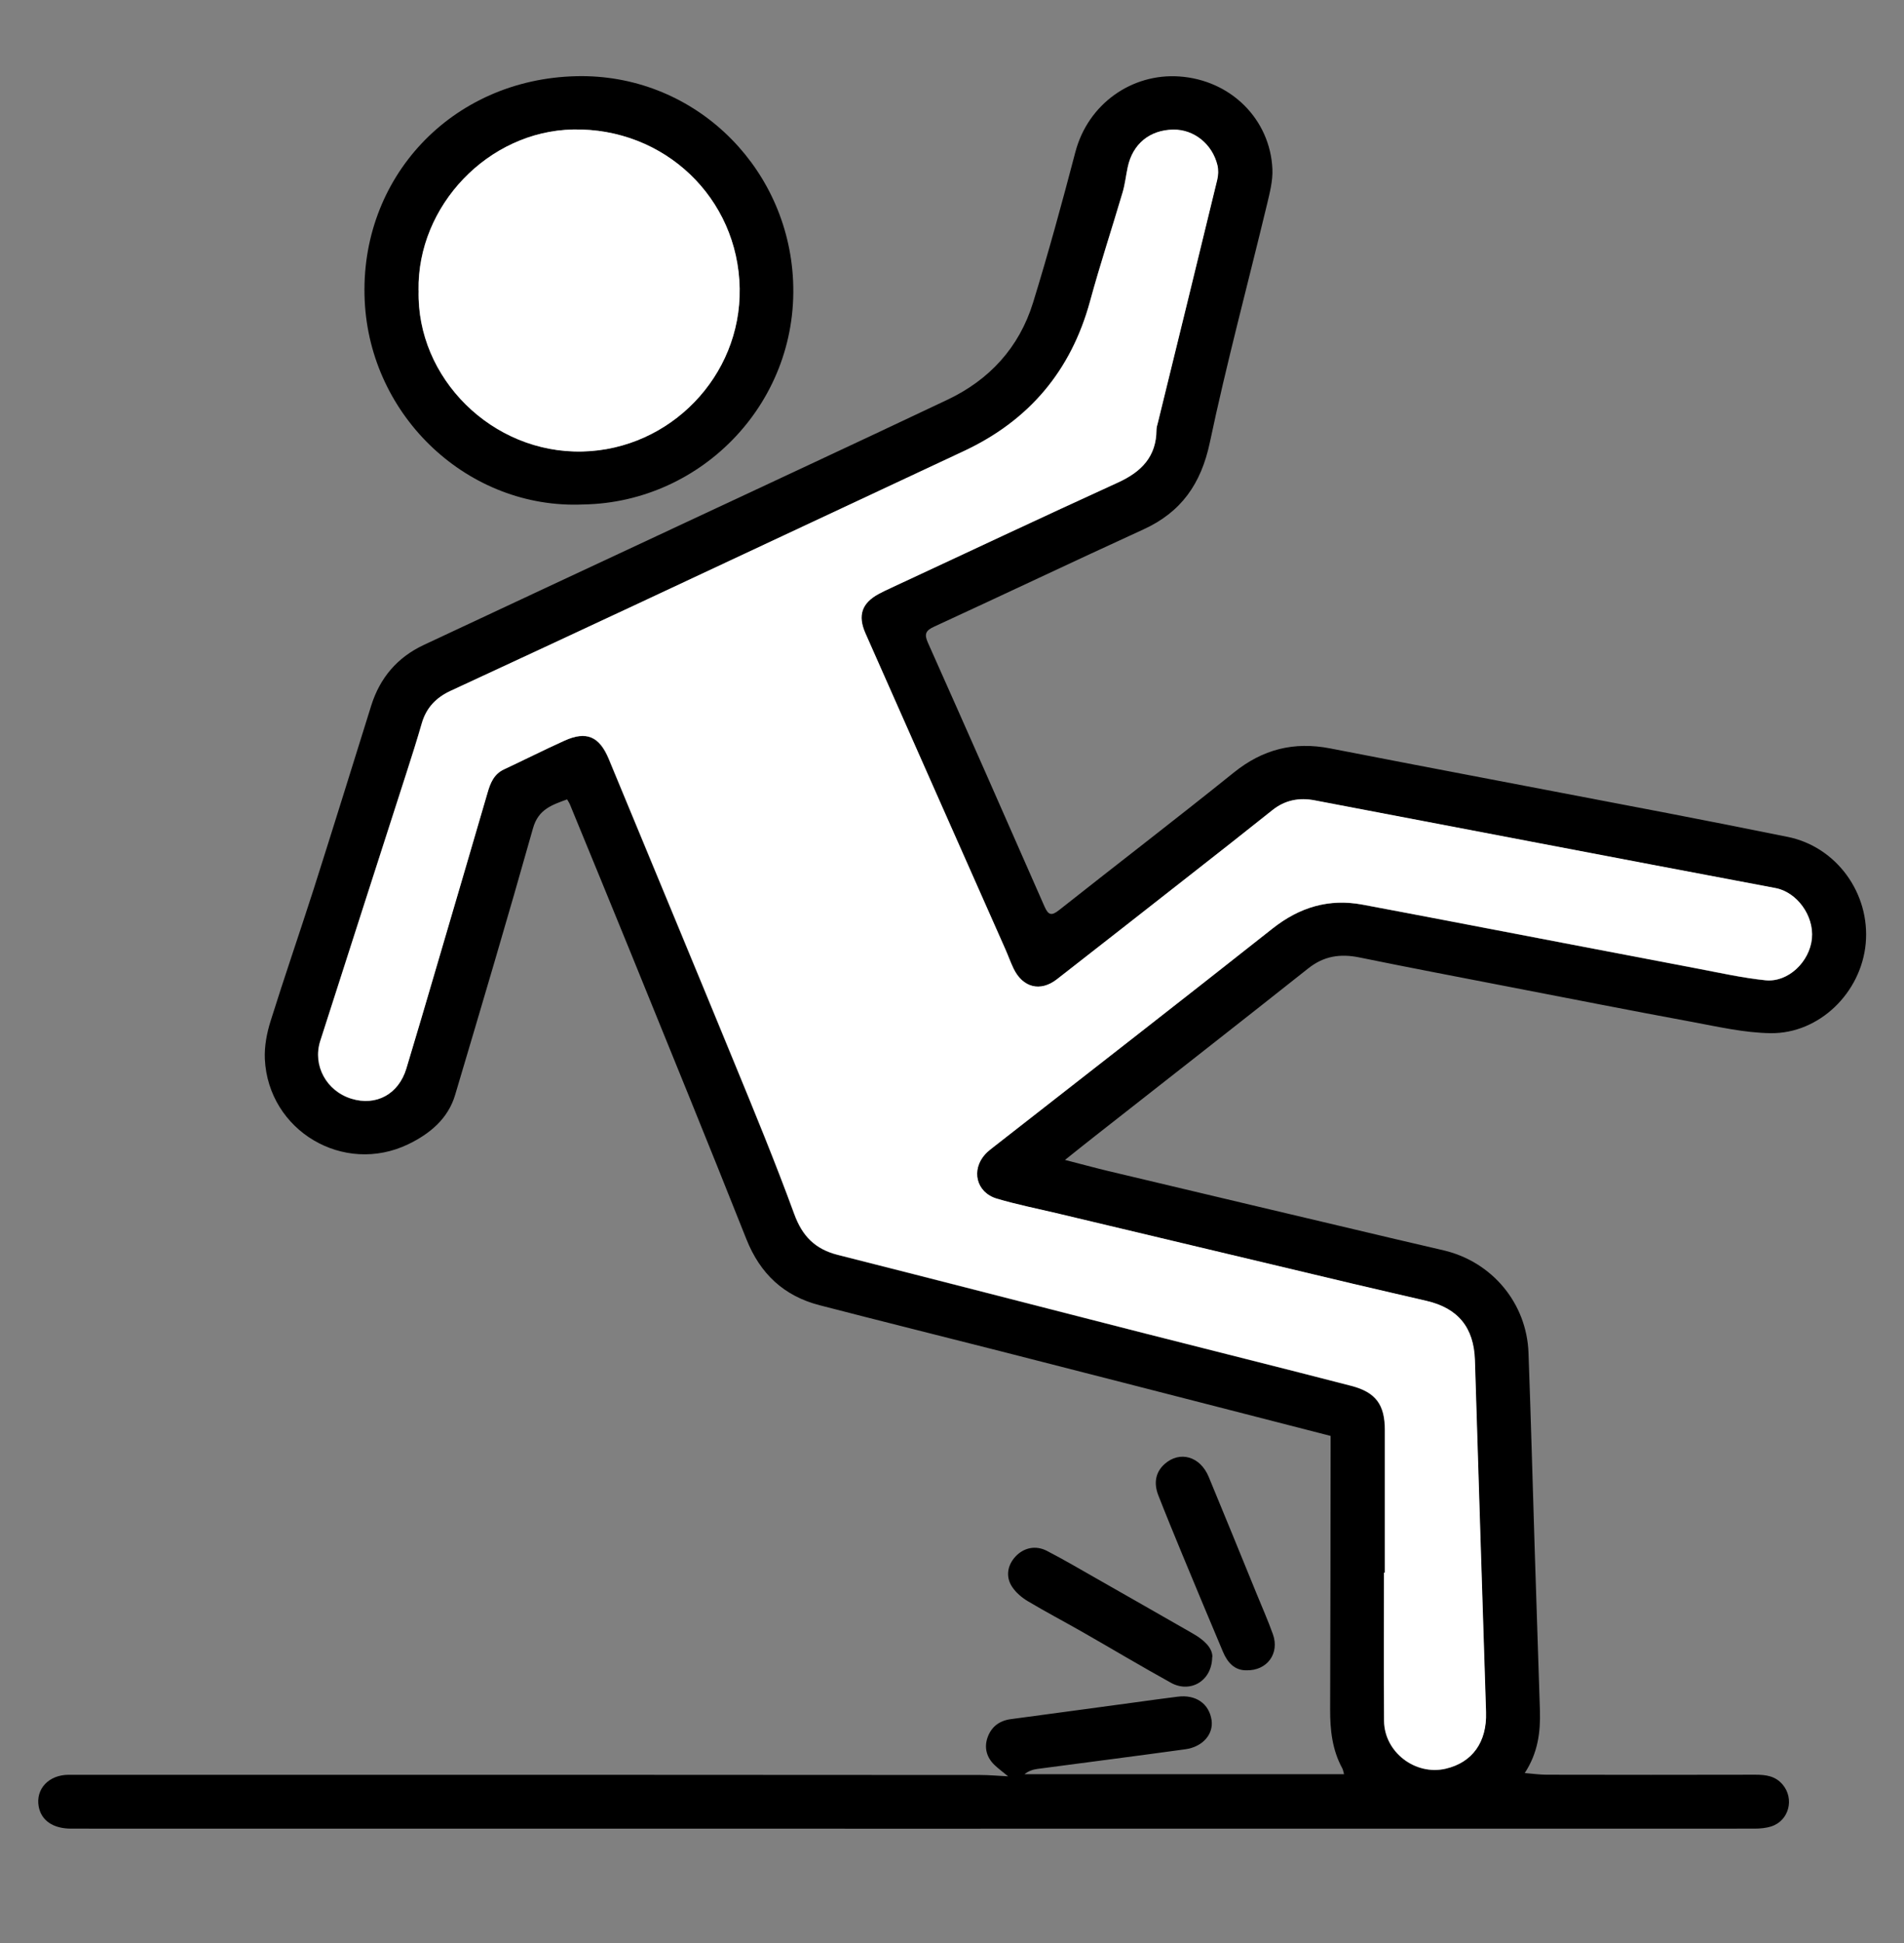
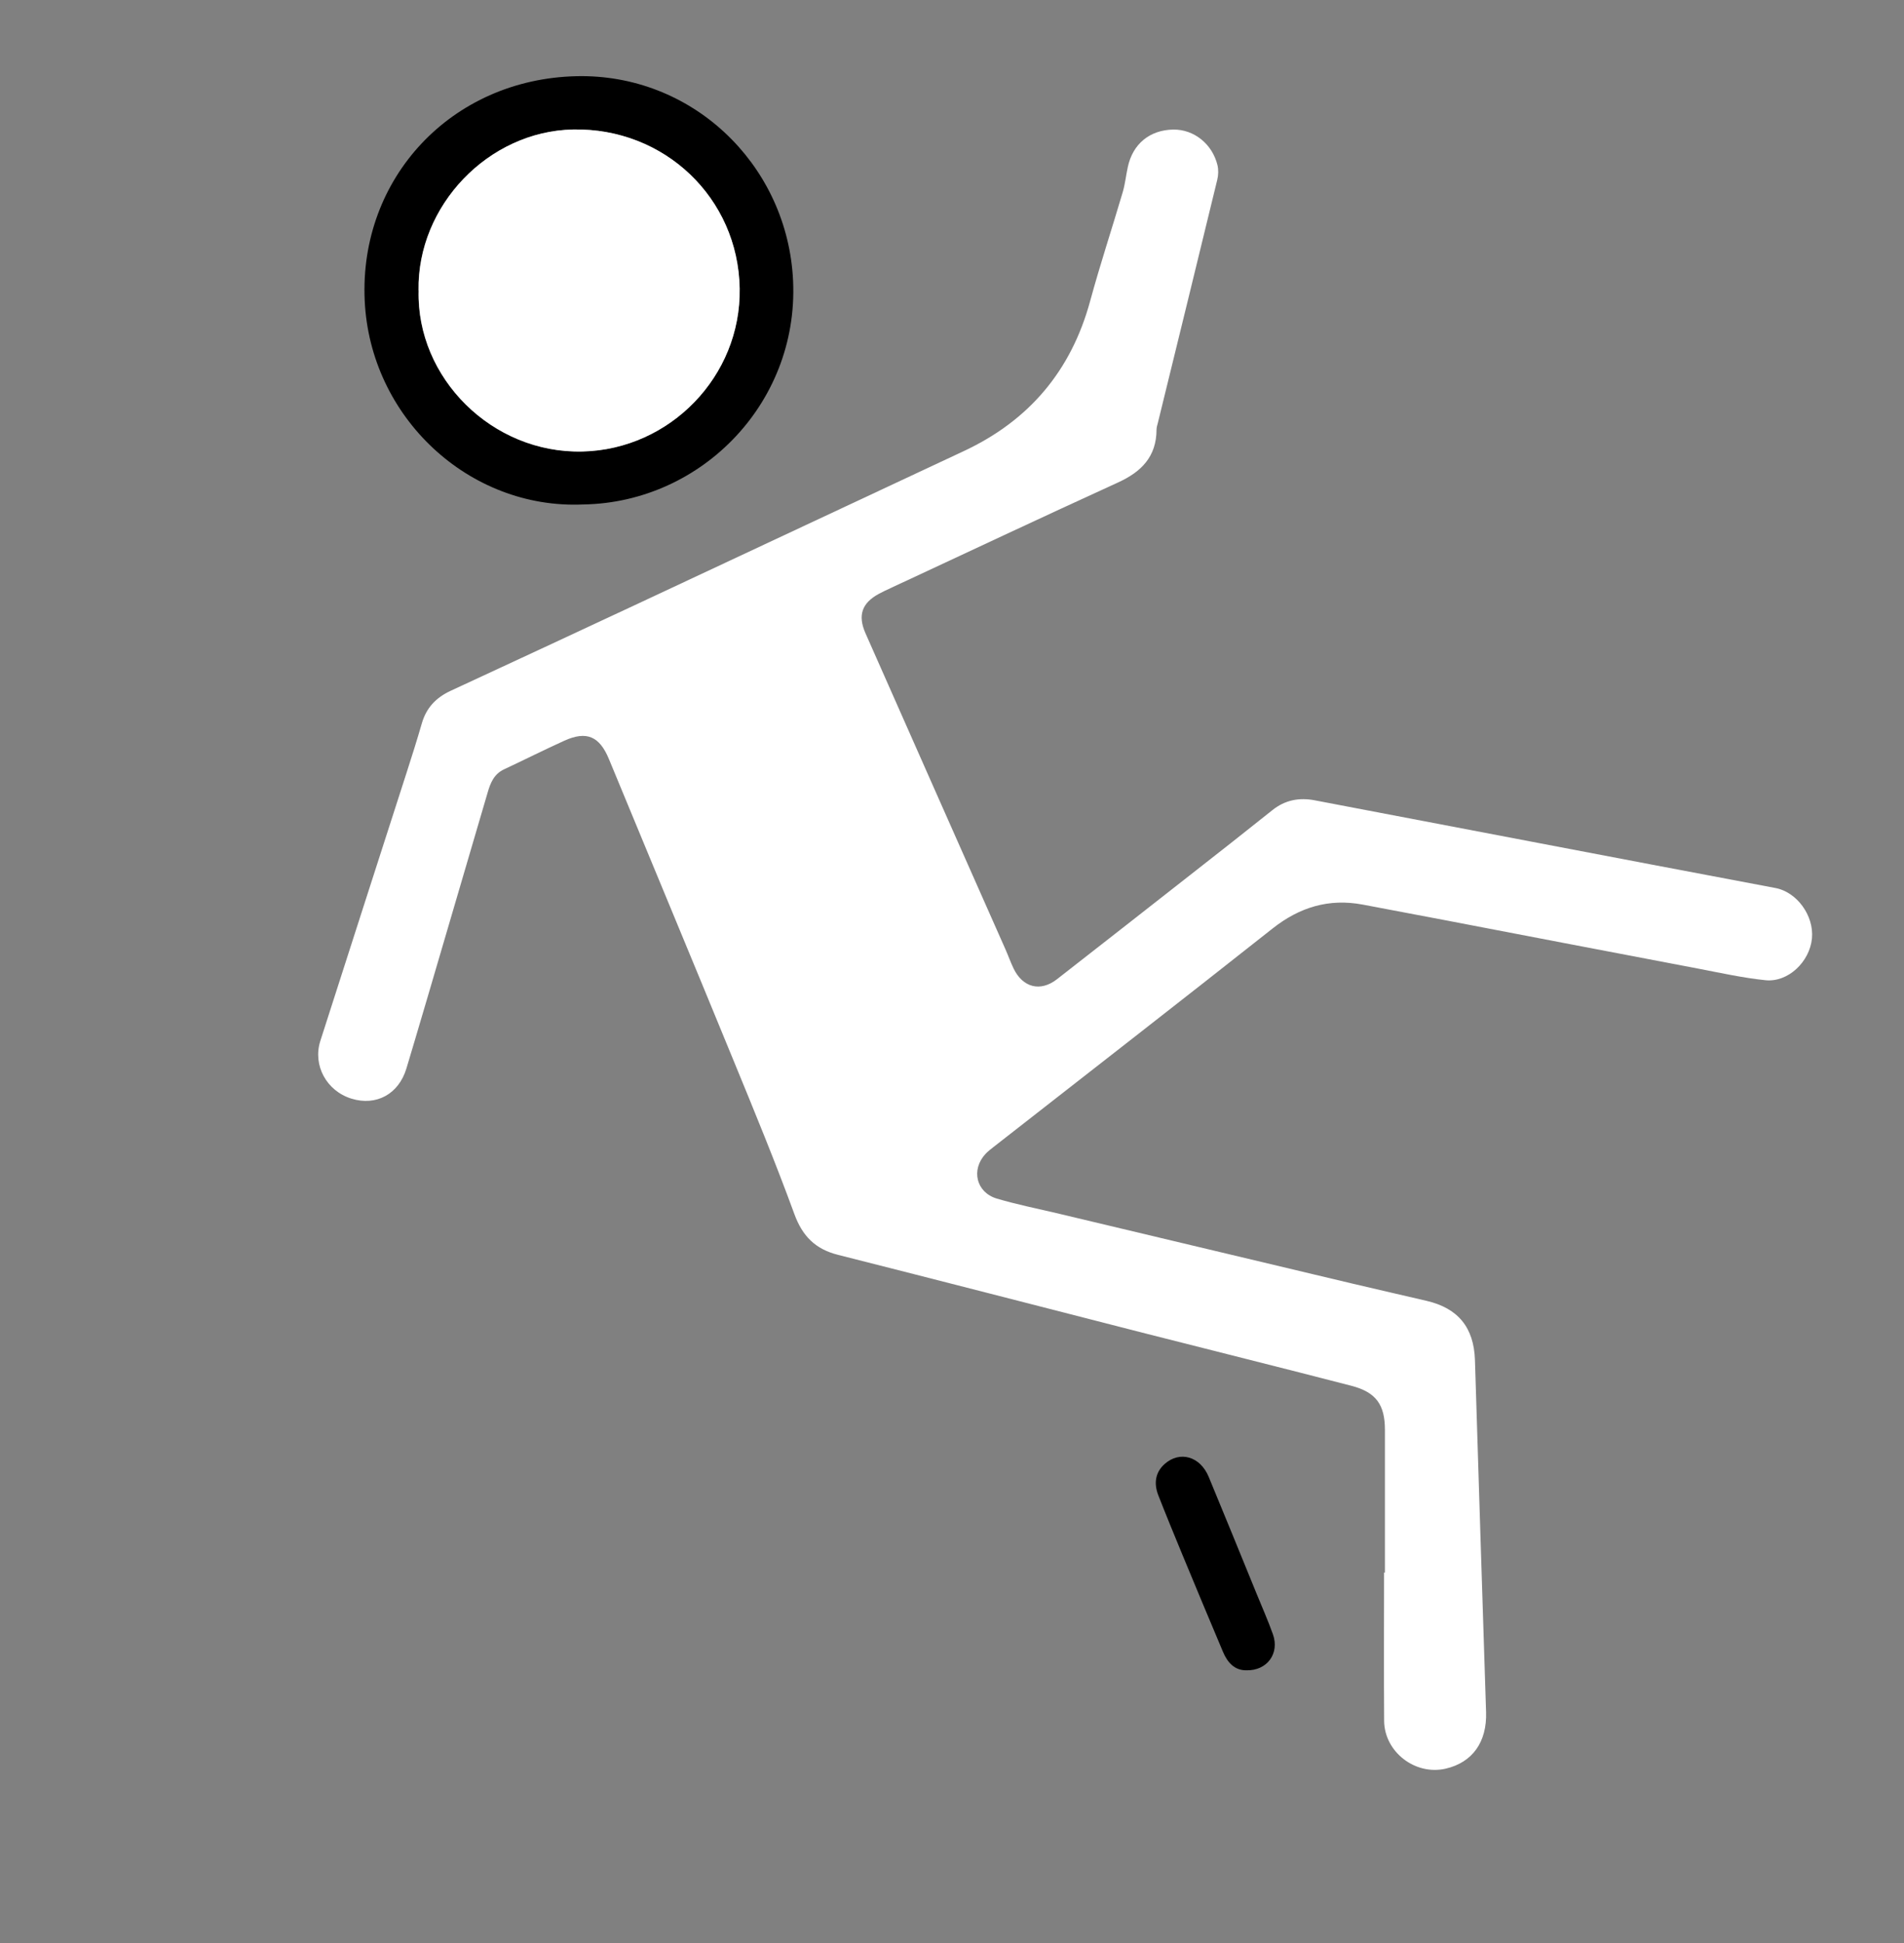
<svg xmlns="http://www.w3.org/2000/svg" width="50" height="51" viewBox="0 0 50 51" fill="none">
  <rect x="0" y="0" width="50" height="51" fill="#808080" stroke="none" />
-   <path d="M26.477 46.628C26.332 46.508 26.219 46.425 26.119 46.33C25.908 46.13 25.84 45.874 25.933 45.607C26.029 45.334 26.235 45.166 26.539 45.125C27.629 44.98 28.719 44.831 29.807 44.684C30.179 44.634 30.553 44.58 30.925 44.535C31.401 44.473 31.75 44.716 31.816 45.146C31.872 45.515 31.587 45.852 31.127 45.915C29.832 46.094 28.536 46.259 27.241 46.431C27.123 46.447 27.01 46.486 26.904 46.569H35.295C35.279 46.515 35.273 46.459 35.248 46.413C34.983 45.927 34.928 45.404 34.93 44.86C34.939 42.586 34.939 40.311 34.942 38.038C34.942 37.927 34.942 37.816 34.942 37.69C34.175 37.493 33.432 37.3 32.686 37.11C30.549 36.562 28.413 36.012 26.276 35.467C24.693 35.064 23.107 34.67 21.524 34.26C20.586 34.018 19.962 33.436 19.6 32.524C18.6 30.005 17.573 27.494 16.553 24.984C16.027 23.689 15.492 22.397 14.962 21.104C14.948 21.07 14.926 21.041 14.892 20.982C14.497 21.129 14.137 21.238 13.996 21.743C13.337 24.081 12.645 26.41 11.952 28.739C11.766 29.366 11.287 29.76 10.725 30.032C9.025 30.854 7.046 29.683 6.955 27.798C6.94 27.47 7.005 27.121 7.105 26.804C7.466 25.65 7.862 24.506 8.232 23.354C8.744 21.747 9.245 20.133 9.748 18.522C9.977 17.791 10.433 17.256 11.126 16.93C13.167 15.973 15.211 15.02 17.251 14.067C19.795 12.876 22.343 11.695 24.879 10.493C25.985 9.97 26.765 9.119 27.128 7.946C27.531 6.64 27.892 5.318 28.239 3.994C28.572 2.724 29.726 1.921 30.968 2.007C32.326 2.1 33.357 3.136 33.414 4.44C33.428 4.75 33.341 5.072 33.269 5.379C32.768 7.46 32.212 9.526 31.77 11.618C31.541 12.698 31.022 13.442 30.025 13.897C28.189 14.737 26.366 15.604 24.532 16.448C24.31 16.55 24.265 16.641 24.367 16.869C25.396 19.174 26.414 21.482 27.429 23.794C27.529 24.022 27.613 24.047 27.815 23.886C29.34 22.68 30.886 21.496 32.403 20.276C33.16 19.667 33.978 19.459 34.93 19.644C37.882 20.219 40.835 20.774 43.787 21.342C44.839 21.544 45.888 21.754 46.938 21.965C48.221 22.22 49.116 23.445 48.994 24.769C48.874 26.055 47.779 27.134 46.498 27.119C45.811 27.11 45.122 26.951 44.44 26.824C42.833 26.528 41.23 26.211 39.625 25.901C38.315 25.647 37.005 25.398 35.699 25.131C35.198 25.029 34.767 25.09 34.352 25.421C32.496 26.892 30.628 28.35 28.765 29.812C28.515 30.007 28.268 30.206 27.967 30.446C28.375 30.55 28.731 30.648 29.089 30.734C31.6 31.331 34.114 31.927 36.628 32.52C37.057 32.621 37.487 32.719 37.918 32.821C39.185 33.122 40.092 34.208 40.139 35.507C40.203 37.234 40.248 38.964 40.303 40.693C40.348 42.092 40.393 43.491 40.439 44.892C40.457 45.462 40.387 46.01 40.04 46.54C40.251 46.556 40.434 46.583 40.618 46.583C42.443 46.587 44.267 46.587 46.094 46.583C46.367 46.583 46.616 46.612 46.809 46.837C47.128 47.208 46.983 47.789 46.516 47.939C46.376 47.984 46.221 47.998 46.072 47.998C31.337 48 16.603 48 1.869 47.998C1.393 47.998 1.084 47.785 1.016 47.418C0.933 46.959 1.279 46.585 1.803 46.585C3.544 46.585 5.285 46.585 7.026 46.585C13.264 46.585 19.502 46.585 25.741 46.59C25.974 46.59 26.208 46.612 26.486 46.626L26.477 46.628ZM36.365 41.282C36.365 41.282 36.349 41.282 36.34 41.282C36.34 42.579 36.334 43.876 36.343 45.173C36.349 45.992 37.161 46.612 37.959 46.429C38.662 46.266 39.045 45.727 39.02 44.946C38.92 41.866 38.822 38.785 38.727 35.704C38.7 34.853 38.29 34.344 37.458 34.149C36.819 34 36.177 33.855 35.538 33.703C32.936 33.085 30.331 32.465 27.729 31.845C27.207 31.721 26.681 31.616 26.169 31.465C25.63 31.304 25.489 30.711 25.872 30.294C25.936 30.227 26.01 30.168 26.085 30.111C28.529 28.201 30.979 26.299 33.414 24.375C34.126 23.814 34.894 23.583 35.78 23.748C36.483 23.877 37.184 24.013 37.884 24.147C40.117 24.572 42.35 25.002 44.583 25.428C45.172 25.541 45.761 25.672 46.36 25.733C46.956 25.794 47.518 25.251 47.577 24.636C47.634 24.036 47.182 23.418 46.62 23.314C44.469 22.909 42.32 22.499 40.169 22.089C38.288 21.731 36.406 21.369 34.522 21.012C34.114 20.935 33.74 21.005 33.407 21.27C32.686 21.845 31.963 22.413 31.238 22.981C30.077 23.891 28.916 24.803 27.749 25.709C27.314 26.046 26.856 25.928 26.613 25.43C26.532 25.263 26.468 25.084 26.393 24.912C25.169 22.15 23.943 19.389 22.721 16.625C22.513 16.156 22.628 15.833 23.073 15.593C23.172 15.538 23.274 15.491 23.376 15.443C25.369 14.515 27.357 13.58 29.356 12.668C29.971 12.387 30.36 11.989 30.365 11.285C30.365 11.222 30.388 11.156 30.404 11.093C30.925 8.969 31.446 6.849 31.961 4.723C31.99 4.601 31.995 4.46 31.965 4.338C31.832 3.781 31.346 3.399 30.807 3.406C30.188 3.412 29.739 3.781 29.61 4.393C29.565 4.612 29.54 4.838 29.476 5.054C29.195 6.006 28.883 6.953 28.622 7.91C28.123 9.739 27.019 11.043 25.308 11.844C22.449 13.182 19.593 14.52 16.735 15.855C15.1 16.618 13.466 17.381 11.829 18.137C11.446 18.313 11.19 18.583 11.072 18.99C10.947 19.423 10.811 19.853 10.673 20.28C9.918 22.63 9.159 24.977 8.406 27.327C8.2 27.968 8.569 28.642 9.222 28.841C9.873 29.043 10.462 28.726 10.666 28.051C10.934 27.171 11.192 26.29 11.451 25.407C11.902 23.877 12.348 22.347 12.797 20.817C12.872 20.559 12.965 20.321 13.235 20.197C13.763 19.95 14.282 19.687 14.812 19.448C15.397 19.18 15.737 19.332 15.986 19.932C17.072 22.56 18.165 25.183 19.246 27.814C19.799 29.158 20.355 30.503 20.853 31.868C21.067 32.452 21.404 32.791 21.996 32.941C24.664 33.615 27.327 34.306 29.993 34.984C31.823 35.451 33.654 35.906 35.481 36.379C36.127 36.546 36.363 36.877 36.363 37.536C36.363 38.785 36.363 40.035 36.363 41.286L36.365 41.282Z" fill="black" />
  <path d="M15.314 13.241C12.313 13.374 9.715 10.948 9.577 7.883C9.431 4.68 11.85 2.075 15.137 2C18.154 1.932 20.605 4.268 20.818 7.222C21.053 10.502 18.458 13.191 15.316 13.241H15.314ZM10.991 7.625C10.93 9.916 12.918 11.912 15.298 11.851C17.594 11.794 19.46 9.873 19.421 7.571C19.383 5.196 17.447 3.349 15.046 3.399C12.827 3.444 10.95 5.398 10.989 7.625H10.991Z" fill="black" />
  <path d="M32.73 43.842C32.422 43.846 32.234 43.64 32.114 43.353C31.753 42.5 31.397 41.644 31.041 40.786C30.831 40.277 30.62 39.765 30.418 39.249C30.287 38.914 30.355 38.631 30.584 38.427C30.982 38.074 31.515 38.224 31.74 38.762C32.163 39.783 32.581 40.806 32.998 41.83C33.143 42.185 33.299 42.536 33.428 42.898C33.607 43.398 33.276 43.858 32.728 43.842H32.73Z" fill="black" />
-   <path d="M31.833 43.493C31.826 44.132 31.251 44.446 30.754 44.172C29.974 43.742 29.208 43.283 28.435 42.842C27.955 42.568 27.463 42.31 26.989 42.027C26.833 41.934 26.681 41.805 26.581 41.655C26.402 41.388 26.454 41.085 26.669 40.854C26.883 40.626 27.193 40.553 27.492 40.707C27.934 40.936 28.363 41.187 28.796 41.434C29.637 41.911 30.473 42.391 31.314 42.871C31.604 43.036 31.838 43.24 31.838 43.491L31.833 43.493Z" fill="black" />
-   <path d="M36.369 41.282C36.369 40.032 36.369 38.783 36.369 37.531C36.369 36.87 36.135 36.542 35.487 36.374C33.66 35.901 31.828 35.446 29.999 34.98C27.333 34.298 24.669 33.61 22.002 32.936C21.41 32.786 21.072 32.447 20.859 31.863C20.36 30.498 19.805 29.154 19.252 27.809C18.173 25.179 17.078 22.555 15.992 19.927C15.745 19.327 15.405 19.176 14.818 19.443C14.287 19.683 13.768 19.945 13.24 20.192C12.97 20.317 12.877 20.554 12.803 20.812C12.356 22.342 11.907 23.873 11.456 25.403C11.198 26.285 10.937 27.166 10.672 28.047C10.468 28.721 9.879 29.038 9.228 28.837C8.575 28.635 8.208 27.963 8.412 27.322C9.164 24.973 9.924 22.625 10.679 20.276C10.817 19.848 10.953 19.418 11.078 18.986C11.195 18.578 11.452 18.309 11.835 18.132C13.471 17.376 15.106 16.613 16.74 15.851C19.599 14.515 22.457 13.175 25.313 11.839C27.025 11.038 28.129 9.732 28.627 7.905C28.888 6.946 29.201 6.002 29.482 5.049C29.546 4.834 29.568 4.607 29.616 4.388C29.745 3.777 30.194 3.41 30.813 3.401C31.352 3.394 31.835 3.777 31.971 4.334C32 4.456 31.996 4.596 31.966 4.718C31.452 6.842 30.928 8.965 30.409 11.088C30.393 11.151 30.371 11.217 30.371 11.28C30.368 11.984 29.976 12.383 29.362 12.663C27.363 13.576 25.375 14.511 23.382 15.439C23.28 15.486 23.178 15.534 23.078 15.588C22.634 15.828 22.521 16.152 22.727 16.62C23.949 19.384 25.175 22.145 26.399 24.907C26.476 25.079 26.537 25.256 26.619 25.425C26.861 25.923 27.322 26.041 27.755 25.704C28.92 24.798 30.08 23.886 31.243 22.976C31.969 22.408 32.694 21.84 33.413 21.265C33.746 20.998 34.12 20.928 34.528 21.007C36.409 21.365 38.293 21.727 40.175 22.084C42.324 22.494 44.475 22.904 46.626 23.309C47.186 23.415 47.639 24.031 47.583 24.631C47.524 25.244 46.959 25.788 46.365 25.729C45.769 25.668 45.18 25.536 44.588 25.423C42.355 25 40.123 24.57 37.89 24.142C37.189 24.008 36.486 23.875 35.786 23.744C34.9 23.578 34.131 23.809 33.419 24.371C30.985 26.295 28.535 28.196 26.091 30.106C26.016 30.165 25.941 30.222 25.878 30.29C25.495 30.706 25.635 31.297 26.175 31.46C26.687 31.612 27.213 31.718 27.734 31.84C30.337 32.461 32.941 33.081 35.544 33.699C36.183 33.85 36.824 33.995 37.464 34.145C38.295 34.339 38.706 34.849 38.733 35.7C38.828 38.78 38.926 41.861 39.025 44.942C39.05 45.723 38.669 46.261 37.964 46.424C37.166 46.608 36.355 45.987 36.348 45.168C36.339 43.871 36.346 42.574 36.346 41.277C36.355 41.277 36.362 41.277 36.371 41.277L36.369 41.282Z" fill="white" />
+   <path d="M36.369 41.282C36.369 40.032 36.369 38.783 36.369 37.531C36.369 36.87 36.135 36.542 35.487 36.374C33.66 35.901 31.828 35.446 29.999 34.98C27.333 34.298 24.669 33.61 22.002 32.936C21.41 32.786 21.072 32.447 20.859 31.863C20.36 30.498 19.805 29.154 19.252 27.809C18.173 25.179 17.078 22.555 15.992 19.927C15.745 19.327 15.405 19.176 14.818 19.443C14.287 19.683 13.768 19.945 13.24 20.192C12.97 20.317 12.877 20.554 12.803 20.812C11.198 26.285 10.937 27.166 10.672 28.047C10.468 28.721 9.879 29.038 9.228 28.837C8.575 28.635 8.208 27.963 8.412 27.322C9.164 24.973 9.924 22.625 10.679 20.276C10.817 19.848 10.953 19.418 11.078 18.986C11.195 18.578 11.452 18.309 11.835 18.132C13.471 17.376 15.106 16.613 16.74 15.851C19.599 14.515 22.457 13.175 25.313 11.839C27.025 11.038 28.129 9.732 28.627 7.905C28.888 6.946 29.201 6.002 29.482 5.049C29.546 4.834 29.568 4.607 29.616 4.388C29.745 3.777 30.194 3.41 30.813 3.401C31.352 3.394 31.835 3.777 31.971 4.334C32 4.456 31.996 4.596 31.966 4.718C31.452 6.842 30.928 8.965 30.409 11.088C30.393 11.151 30.371 11.217 30.371 11.28C30.368 11.984 29.976 12.383 29.362 12.663C27.363 13.576 25.375 14.511 23.382 15.439C23.28 15.486 23.178 15.534 23.078 15.588C22.634 15.828 22.521 16.152 22.727 16.62C23.949 19.384 25.175 22.145 26.399 24.907C26.476 25.079 26.537 25.256 26.619 25.425C26.861 25.923 27.322 26.041 27.755 25.704C28.92 24.798 30.08 23.886 31.243 22.976C31.969 22.408 32.694 21.84 33.413 21.265C33.746 20.998 34.12 20.928 34.528 21.007C36.409 21.365 38.293 21.727 40.175 22.084C42.324 22.494 44.475 22.904 46.626 23.309C47.186 23.415 47.639 24.031 47.583 24.631C47.524 25.244 46.959 25.788 46.365 25.729C45.769 25.668 45.18 25.536 44.588 25.423C42.355 25 40.123 24.57 37.89 24.142C37.189 24.008 36.486 23.875 35.786 23.744C34.9 23.578 34.131 23.809 33.419 24.371C30.985 26.295 28.535 28.196 26.091 30.106C26.016 30.165 25.941 30.222 25.878 30.29C25.495 30.706 25.635 31.297 26.175 31.46C26.687 31.612 27.213 31.718 27.734 31.84C30.337 32.461 32.941 33.081 35.544 33.699C36.183 33.85 36.824 33.995 37.464 34.145C38.295 34.339 38.706 34.849 38.733 35.7C38.828 38.78 38.926 41.861 39.025 44.942C39.05 45.723 38.669 46.261 37.964 46.424C37.166 46.608 36.355 45.987 36.348 45.168C36.339 43.871 36.346 42.574 36.346 41.277C36.355 41.277 36.362 41.277 36.371 41.277L36.369 41.282Z" fill="white" />
  <path d="M10.993 7.625C10.954 5.395 12.829 3.442 15.05 3.399C17.449 3.351 19.385 5.196 19.425 7.571C19.464 9.873 17.598 11.794 15.302 11.851C12.922 11.91 10.934 9.916 10.995 7.625H10.993Z" fill="white" />
</svg>